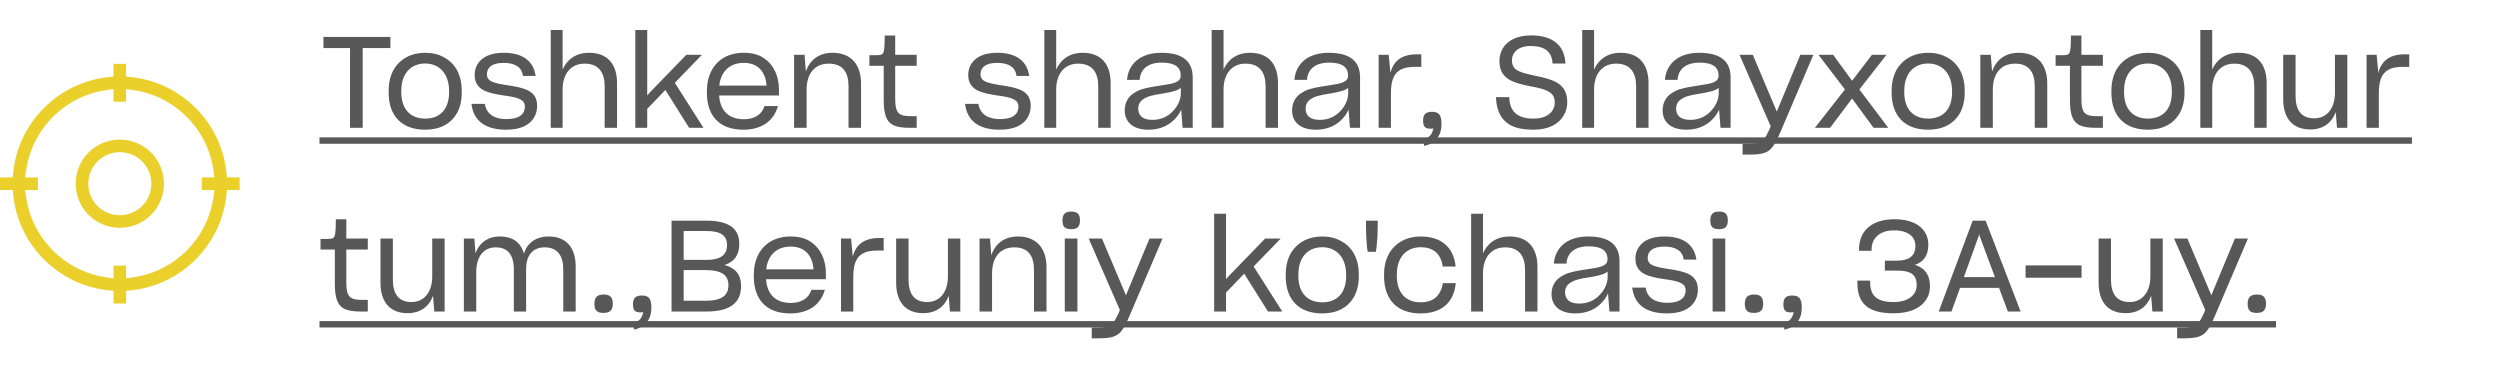
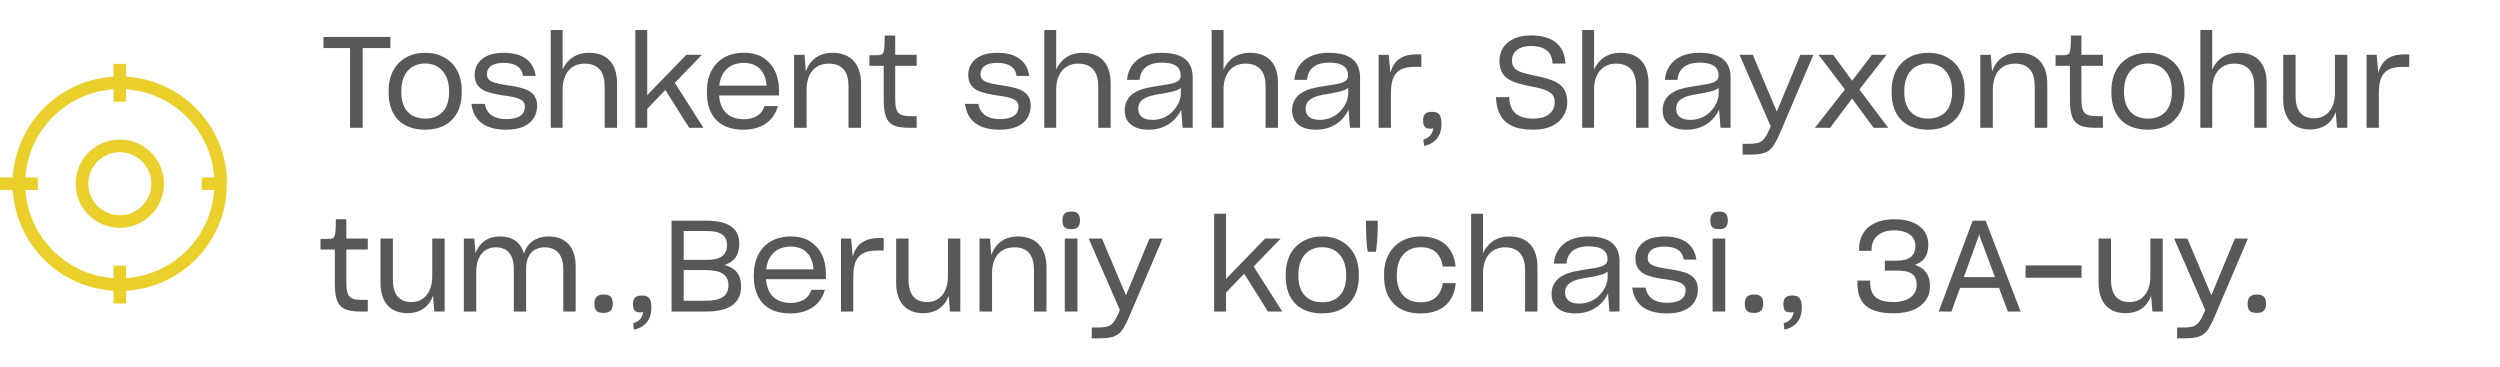
<svg xmlns="http://www.w3.org/2000/svg" width="313" height="46" viewBox="0 0 313 46" fill="none">
  <g clip-path="url(#clip0_1_358)">
-     <path fill-rule="evenodd" clip-rule="evenodd" d="M14.21 9.583V8H15.79V9.583L16.492 9.661C22.712 10.348 27.652 15.288 28.339 21.508L28.417 22.21H30V23.79H28.417L28.339 24.492C27.652 30.712 22.712 35.652 16.492 36.339L15.79 36.417V38H14.21V36.417L13.508 36.339C7.288 35.652 2.348 30.712 1.661 24.492L1.583 23.79H0V22.21H1.583L1.661 21.508C2.348 15.288 7.288 10.348 13.508 9.661L14.21 9.583ZM14.21 12.737V11.149L13.309 11.278C8.121 12.02 4.02 16.122 3.278 21.309L3.149 22.21H4.737V23.79H3.149L3.278 24.691C4.02 29.878 8.121 33.98 13.309 34.722L14.21 34.851V33.263H15.79V34.851L16.691 34.722C21.878 33.98 25.98 29.878 26.722 24.691L26.851 23.79H25.263V22.21H26.851L26.722 21.309C25.98 16.122 21.878 12.02 16.691 11.278L15.79 11.149V12.737H14.21ZM9.474 23C9.474 19.948 11.948 17.474 15 17.474C18.052 17.474 20.526 19.948 20.526 23C20.526 26.052 18.052 28.526 15 28.526C11.948 28.526 9.474 26.052 9.474 23ZM15 19.053C12.82 19.053 11.053 20.82 11.053 23C11.053 25.18 12.82 26.947 15 26.947C17.18 26.947 18.947 25.18 18.947 23C18.947 20.82 17.18 19.053 15 19.053Z" fill="#EBCF2B" />
+     <path fill-rule="evenodd" clip-rule="evenodd" d="M14.21 9.583V8H15.79V9.583L16.492 9.661C22.712 10.348 27.652 15.288 28.339 21.508L28.417 22.21H30H28.417L28.339 24.492C27.652 30.712 22.712 35.652 16.492 36.339L15.79 36.417V38H14.21V36.417L13.508 36.339C7.288 35.652 2.348 30.712 1.661 24.492L1.583 23.79H0V22.21H1.583L1.661 21.508C2.348 15.288 7.288 10.348 13.508 9.661L14.21 9.583ZM14.21 12.737V11.149L13.309 11.278C8.121 12.02 4.02 16.122 3.278 21.309L3.149 22.21H4.737V23.79H3.149L3.278 24.691C4.02 29.878 8.121 33.98 13.309 34.722L14.21 34.851V33.263H15.79V34.851L16.691 34.722C21.878 33.98 25.98 29.878 26.722 24.691L26.851 23.79H25.263V22.21H26.851L26.722 21.309C25.98 16.122 21.878 12.02 16.691 11.278L15.79 11.149V12.737H14.21ZM9.474 23C9.474 19.948 11.948 17.474 15 17.474C18.052 17.474 20.526 19.948 20.526 23C20.526 26.052 18.052 28.526 15 28.526C11.948 28.526 9.474 26.052 9.474 23ZM15 19.053C12.82 19.053 11.053 20.82 11.053 23C11.053 25.18 12.82 26.947 15 26.947C17.18 26.947 18.947 25.18 18.947 23C18.947 20.82 17.18 19.053 15 19.053Z" fill="#EBCF2B" />
  </g>
  <path d="M45.408 6.016V16H43.824V6.016H40.496V4.624H48.88V6.016H45.408ZM53.234 16.24C50.322 16.24 48.658 14.528 48.658 11.584V11.376C48.658 10.352 48.866 9.52 49.25 8.784C50.05 7.376 51.474 6.608 53.234 6.608C54.13 6.608 54.914 6.8 55.602 7.184C56.994 7.936 57.81 9.36 57.81 11.376V11.584C57.81 12.576 57.618 13.392 57.25 14.096C56.482 15.488 55.106 16.24 53.234 16.24ZM53.234 14.848C55.138 14.848 56.226 13.632 56.226 11.552V11.376C56.226 9.248 55.01 7.952 53.234 7.952C51.474 7.952 50.242 9.168 50.242 11.376V11.552C50.242 13.632 51.346 14.848 53.234 14.848ZM63.362 16.24C60.77 16.24 59.282 15.136 59.026 13.008H60.706C60.898 14.32 61.954 14.912 63.394 14.912C65.09 14.912 65.714 14.224 65.714 13.36C65.714 12.992 65.586 12.736 65.33 12.56C64.802 12.192 63.906 12.064 62.946 11.936C62.114 11.808 61.25 11.648 60.562 11.312C59.874 10.944 59.426 10.368 59.426 9.376C59.426 8.864 59.554 8.4 59.81 8C60.354 7.136 61.41 6.608 63.058 6.608C65.538 6.608 66.818 7.728 67.058 9.504H65.474C65.33 8.416 64.514 7.872 63.042 7.872C61.474 7.872 60.962 8.544 60.962 9.296C60.962 9.632 61.09 9.904 61.362 10.096C61.906 10.432 62.786 10.56 63.746 10.704C64.578 10.832 65.442 10.992 66.13 11.328C66.818 11.696 67.25 12.256 67.25 13.264C67.25 13.824 67.106 14.32 66.834 14.768C66.274 15.664 65.17 16.24 63.362 16.24ZM70.439 16H68.951V3.76H70.439V8.704C70.999 7.44 72.119 6.608 73.751 6.608C76.103 6.608 77.255 8.08 77.255 10.416V16H75.703V10.8C75.703 9.12 74.999 7.968 73.191 7.968C71.431 7.968 70.439 9.296 70.439 11.2V16ZM83.305 11.264L81.032 13.632V16H79.544V3.76H81.032V11.952L81.257 11.68L85.928 6.864H87.88L84.489 10.368L88.073 16H86.281L83.305 11.264ZM97.398 13.28C96.87 15.168 95.334 16.24 93.062 16.24C90.022 16.24 88.502 14.448 88.502 11.6V11.408C88.502 10.448 88.694 9.616 89.062 8.88C89.814 7.44 91.222 6.608 93.11 6.608C94.118 6.608 94.95 6.816 95.59 7.248C96.902 8.112 97.526 9.568 97.526 11.216V11.952H90.038C90.15 13.84 91.238 14.928 93.126 14.928C94.454 14.928 95.382 14.352 95.718 13.28H97.398ZM93.126 7.872C91.366 7.872 90.246 8.944 90.054 10.72H95.974C95.846 8.976 94.886 7.872 93.126 7.872ZM100.987 16H99.419V6.864H100.731L100.891 8.944C101.387 7.536 102.491 6.608 104.235 6.608C106.587 6.608 107.803 8.128 107.803 10.448V16H106.235V10.8C106.235 9.088 105.547 7.968 103.771 7.968C101.963 7.968 100.987 9.264 100.987 11.216V16ZM114.767 16H113.759C112.943 16 112.303 15.888 111.855 15.68C110.959 15.248 110.639 14.288 110.639 12.464V8.24H108.847V6.912H109.727C109.999 6.912 110.207 6.896 110.351 6.832C110.623 6.72 110.687 6.416 110.735 5.728C110.735 5.648 110.735 5.504 110.751 5.328C110.751 4.96 110.767 4.576 110.767 4.448H112.079V6.864H114.767V8.24H112.079V12.24C112.079 12.912 112.127 13.392 112.239 13.712C112.479 14.384 113.023 14.544 114.111 14.544H114.767V16ZM125.159 16.24C122.567 16.24 121.079 15.136 120.823 13.008H122.503C122.695 14.32 123.751 14.912 125.191 14.912C126.887 14.912 127.511 14.224 127.511 13.36C127.511 12.992 127.383 12.736 127.127 12.56C126.599 12.192 125.703 12.064 124.743 11.936C123.911 11.808 123.047 11.648 122.359 11.312C121.671 10.944 121.223 10.368 121.223 9.376C121.223 8.864 121.351 8.4 121.607 8C122.151 7.136 123.207 6.608 124.855 6.608C127.335 6.608 128.615 7.728 128.855 9.504H127.271C127.127 8.416 126.311 7.872 124.839 7.872C123.271 7.872 122.759 8.544 122.759 9.296C122.759 9.632 122.887 9.904 123.159 10.096C123.703 10.432 124.583 10.56 125.543 10.704C126.375 10.832 127.239 10.992 127.927 11.328C128.615 11.696 129.047 12.256 129.047 13.264C129.047 13.824 128.903 14.32 128.631 14.768C128.071 15.664 126.967 16.24 125.159 16.24ZM132.236 16H130.748V3.76H132.236V8.704C132.796 7.44 133.916 6.608 135.548 6.608C137.9 6.608 139.052 8.08 139.052 10.416V16H137.5V10.8C137.5 9.12 136.796 7.968 134.988 7.968C133.228 7.968 132.236 9.296 132.236 11.2V16ZM147.887 13.728C147.247 15.136 145.839 16.24 143.807 16.24C141.839 16.24 140.815 15.28 140.815 13.808C140.815 12.848 141.263 12.08 141.999 11.632C142.255 11.456 142.511 11.344 142.783 11.232C143.343 11.04 144.111 10.88 145.327 10.704C146.943 10.464 147.823 10.32 147.823 9.456C147.823 8.464 147.167 7.84 145.455 7.84C143.647 7.84 142.767 8.72 142.687 10H141.103C141.151 9.328 141.359 8.752 141.695 8.24C142.399 7.216 143.647 6.608 145.391 6.608C148.239 6.608 149.327 7.808 149.327 9.696V16H148.062L147.887 13.728ZM144.286 15.008C145.343 15.008 146.223 14.592 146.847 13.92C147.487 13.248 147.839 12.448 147.839 11.68V11.008C147.439 11.344 146.671 11.52 145.663 11.696C144.271 11.904 143.679 12.064 143.167 12.4C142.735 12.672 142.511 13.072 142.511 13.616C142.511 14.48 143.087 15.008 144.286 15.008ZM153.189 16H151.701V3.76H153.189V8.704C153.749 7.44 154.869 6.608 156.501 6.608C158.853 6.608 160.005 8.08 160.005 10.416V16H158.453V10.8C158.453 9.12 157.749 7.968 155.941 7.968C154.181 7.968 153.189 9.296 153.189 11.2V16ZM168.84 13.728C168.2 15.136 166.792 16.24 164.76 16.24C162.792 16.24 161.768 15.28 161.768 13.808C161.768 12.848 162.216 12.08 162.952 11.632C163.208 11.456 163.464 11.344 163.736 11.232C164.296 11.04 165.064 10.88 166.28 10.704C167.896 10.464 168.776 10.32 168.776 9.456C168.776 8.464 168.12 7.84 166.408 7.84C164.6 7.84 163.72 8.72 163.64 10H162.056C162.104 9.328 162.312 8.752 162.648 8.24C163.352 7.216 164.6 6.608 166.344 6.608C169.192 6.608 170.28 7.808 170.28 9.696V16H169.016L168.84 13.728ZM165.24 15.008C166.296 15.008 167.176 14.592 167.8 13.92C168.44 13.248 168.792 12.448 168.792 11.68V11.008C168.392 11.344 167.624 11.52 166.616 11.696C165.224 11.904 164.632 12.064 164.12 12.4C163.688 12.672 163.464 13.072 163.464 13.616C163.464 14.48 164.04 15.008 165.24 15.008ZM172.606 16V6.864H173.87L174.078 9.136C174.462 7.616 175.502 6.8 177.39 6.8H177.95V8.368H177.182C176.414 8.368 175.79 8.48 175.358 8.72C174.462 9.216 174.142 10.16 174.142 11.728V16H172.606ZM178.203 17.472C178.939 17.264 179.339 16.8 179.451 16.064C179.339 16.112 179.227 16.112 179.115 16.112C178.475 16.112 178.171 15.92 178.171 15.088C178.171 14.272 178.539 14 179.307 14C180.139 14 180.475 14.384 180.475 15.52C180.475 16.96 179.755 17.952 178.299 18.272L178.203 17.472ZM191.965 16.24C190.845 16.24 189.981 16.08 189.293 15.76C187.949 15.12 187.357 13.872 187.293 12.16H188.957C189.005 13.904 189.901 14.848 191.981 14.848C192.605 14.848 193.101 14.752 193.501 14.56C194.301 14.176 194.653 13.536 194.653 12.832C194.653 12.336 194.509 11.952 194.205 11.696C193.597 11.184 192.589 10.976 191.501 10.784C190.573 10.592 189.661 10.384 188.925 9.952C188.189 9.504 187.725 8.8 187.725 7.6C187.725 7.04 187.885 6.528 188.157 6.032C188.765 5.072 189.917 4.432 191.677 4.432C194.509 4.432 195.885 5.76 195.997 7.952H194.381C194.301 6.512 193.453 5.76 191.645 5.76C190.045 5.76 189.293 6.592 189.293 7.584C189.293 8.048 189.453 8.4 189.725 8.64C190.301 9.104 191.293 9.28 192.365 9.52C193.309 9.712 194.253 9.936 194.989 10.384C195.741 10.832 196.221 11.552 196.221 12.8C196.221 13.424 196.061 14 195.741 14.512C195.101 15.568 193.853 16.24 191.965 16.24ZM199.579 16H198.091V3.76H199.579V8.704C200.139 7.44 201.259 6.608 202.891 6.608C205.243 6.608 206.395 8.08 206.395 10.416V16H204.843V10.8C204.843 9.12 204.139 7.968 202.331 7.968C200.571 7.968 199.579 9.296 199.579 11.2V16ZM215.23 13.728C214.59 15.136 213.182 16.24 211.15 16.24C209.182 16.24 208.158 15.28 208.158 13.808C208.158 12.848 208.606 12.08 209.342 11.632C209.598 11.456 209.854 11.344 210.126 11.232C210.686 11.04 211.454 10.88 212.67 10.704C214.286 10.464 215.166 10.32 215.166 9.456C215.166 8.464 214.51 7.84 212.798 7.84C210.99 7.84 210.11 8.72 210.03 10H208.446C208.494 9.328 208.702 8.752 209.038 8.24C209.742 7.216 210.99 6.608 212.734 6.608C215.582 6.608 216.67 7.808 216.67 9.696V16H215.406L215.23 13.728ZM211.63 15.008C212.686 15.008 213.566 14.592 214.19 13.92C214.83 13.248 215.182 12.448 215.182 11.68V11.008C214.782 11.344 214.014 11.52 213.006 11.696C211.614 11.904 211.022 12.064 210.51 12.4C210.078 12.672 209.854 13.072 209.854 13.616C209.854 14.48 210.43 15.008 211.63 15.008ZM218.171 19.36V18H218.971C219.483 18 219.851 17.952 220.155 17.872C220.731 17.68 221.067 17.232 221.515 16.24L221.691 15.808L217.787 6.864H219.451L222.443 13.936L222.459 14L222.475 13.92L225.403 6.864H227.035L222.923 16.496C222.395 17.744 221.995 18.464 221.451 18.864C220.891 19.248 220.171 19.36 218.955 19.36H218.171ZM231.882 12.336L229.13 16H227.226L230.986 11.2L227.674 6.864H229.514L231.882 10.112L234.362 6.864H236.186L232.794 11.2L236.41 16H234.57L231.882 12.336ZM241.406 16.24C238.494 16.24 236.83 14.528 236.83 11.584V11.376C236.83 10.352 237.038 9.52 237.422 8.784C238.222 7.376 239.646 6.608 241.406 6.608C242.302 6.608 243.086 6.8 243.774 7.184C245.166 7.936 245.982 9.36 245.982 11.376V11.584C245.982 12.576 245.79 13.392 245.422 14.096C244.654 15.488 243.278 16.24 241.406 16.24ZM241.406 14.848C243.31 14.848 244.398 13.632 244.398 11.552V11.376C244.398 9.248 243.182 7.952 241.406 7.952C239.646 7.952 238.414 9.168 238.414 11.376V11.552C238.414 13.632 239.518 14.848 241.406 14.848ZM249.502 16H247.934V6.864H249.246L249.406 8.944C249.902 7.536 251.006 6.608 252.75 6.608C255.102 6.608 256.318 8.128 256.318 10.448V16H254.75V10.8C254.75 9.088 254.062 7.968 252.286 7.968C250.478 7.968 249.502 9.264 249.502 11.216V16ZM263.282 16H262.274C261.458 16 260.818 15.888 260.37 15.68C259.474 15.248 259.154 14.288 259.154 12.464V8.24H257.362V6.912H258.242C258.514 6.912 258.722 6.896 258.866 6.832C259.138 6.72 259.202 6.416 259.25 5.728C259.25 5.648 259.25 5.504 259.266 5.328C259.266 4.96 259.282 4.576 259.282 4.448H260.594V6.864H263.282V8.24H260.594V12.24C260.594 12.912 260.642 13.392 260.754 13.712C260.994 14.384 261.538 14.544 262.626 14.544H263.282V16ZM268.922 16.24C266.01 16.24 264.346 14.528 264.346 11.584V11.376C264.346 10.352 264.554 9.52 264.938 8.784C265.738 7.376 267.162 6.608 268.922 6.608C269.818 6.608 270.602 6.8 271.29 7.184C272.682 7.936 273.498 9.36 273.498 11.376V11.584C273.498 12.576 273.306 13.392 272.938 14.096C272.17 15.488 270.794 16.24 268.922 16.24ZM268.922 14.848C270.826 14.848 271.914 13.632 271.914 11.552V11.376C271.914 9.248 270.698 7.952 268.922 7.952C267.162 7.952 265.93 9.168 265.93 11.376V11.552C265.93 13.632 267.034 14.848 268.922 14.848ZM276.97 16H275.482V3.76H276.97V8.704C277.53 7.44 278.65 6.608 280.282 6.608C282.634 6.608 283.786 8.08 283.786 10.416V16H282.234V10.8C282.234 9.12 281.53 7.968 279.722 7.968C277.962 7.968 276.97 9.296 276.97 11.2V16ZM292.431 14.032C291.967 15.344 290.879 16.208 289.247 16.208C286.975 16.208 285.855 14.736 285.855 12.4V6.864H287.407V12.016C287.407 13.664 288.031 14.816 289.727 14.816C291.375 14.816 292.335 13.504 292.335 11.616V6.864H293.887V16H292.591L292.431 14.032ZM296.294 16V6.864H297.558L297.766 9.136C298.15 7.616 299.19 6.8 301.078 6.8H301.638V8.368H300.87C300.102 8.368 299.478 8.48 299.046 8.72C298.15 9.216 297.83 10.16 297.83 11.728V16H296.294ZM46.048 39H45.04C44.224 39 43.584 38.888 43.136 38.68C42.24 38.248 41.92 37.288 41.92 35.464V31.24H40.128V29.912H41.008C41.28 29.912 41.488 29.896 41.632 29.832C41.904 29.72 41.968 29.416 42.016 28.728C42.016 28.648 42.016 28.504 42.032 28.328C42.032 27.96 42.048 27.576 42.048 27.448H43.36V29.864H46.048V31.24H43.36V35.24C43.36 35.912 43.408 36.392 43.52 36.712C43.76 37.384 44.304 37.544 45.392 37.544H46.048V39ZM54.212 37.032C53.748 38.344 52.66 39.208 51.028 39.208C48.756 39.208 47.636 37.736 47.636 35.4V29.864H49.188V35.016C49.188 36.664 49.812 37.816 51.508 37.816C53.156 37.816 54.116 36.504 54.116 34.616V29.864H55.668V39H54.372L54.212 37.032ZM59.627 39H58.075V29.864H59.387L59.531 31.704C59.995 30.44 61.035 29.608 62.571 29.608C64.267 29.608 65.211 30.408 65.595 31.736C66.027 30.408 67.099 29.608 68.699 29.608C70.923 29.608 72.075 31.032 72.075 33.368V39H70.523V33.752C70.523 32.104 69.867 30.968 68.187 30.968C66.603 30.968 65.867 32.104 65.867 33.672V39H64.331V33.64C64.331 33.144 64.251 32.712 64.123 32.312C63.819 31.496 63.211 30.968 62.075 30.968C60.475 30.968 59.627 32.216 59.627 34.056V39ZM75.572 39.176C74.755 39.176 74.419 38.888 74.419 38.024C74.419 37.192 74.82 36.872 75.588 36.872C76.34 36.872 76.724 37.192 76.724 38.024C76.724 38.856 76.34 39.176 75.572 39.176ZM79.281 40.472C80.017 40.264 80.417 39.8 80.529 39.064C80.417 39.112 80.305 39.112 80.193 39.112C79.553 39.112 79.249 38.92 79.249 38.088C79.249 37.272 79.617 37 80.385 37C81.217 37 81.553 37.384 81.553 38.52C81.553 39.96 80.833 40.952 79.377 41.272L79.281 40.472ZM84.078 39V27.624H88.366C91.326 27.624 92.558 28.648 92.558 30.536C92.558 31.944 91.934 32.776 90.718 33.176C92.046 33.544 92.782 34.344 92.782 35.816C92.782 37.88 91.438 39 88.478 39H84.078ZM88.43 32.536C90.11 32.552 91.022 31.992 91.022 30.68C91.022 29.496 90.254 28.92 88.414 28.92H85.598V32.536H88.43ZM85.598 33.816V37.656H88.302C90.382 37.656 91.198 36.984 91.198 35.704C91.198 34.376 90.238 33.816 88.334 33.816H85.598ZM103.273 36.28C102.745 38.168 101.209 39.24 98.937 39.24C95.897 39.24 94.377 37.448 94.377 34.6V34.408C94.377 33.448 94.569 32.616 94.937 31.88C95.689 30.44 97.097 29.608 98.985 29.608C99.993 29.608 100.825 29.816 101.465 30.248C102.777 31.112 103.401 32.568 103.401 34.216V34.952H95.913C96.025 36.84 97.113 37.928 99.001 37.928C100.329 37.928 101.257 37.352 101.593 36.28H103.273ZM99.001 30.872C97.241 30.872 96.121 31.944 95.929 33.72H101.849C101.721 31.976 100.761 30.872 99.001 30.872ZM105.294 39V29.864H106.558L106.766 32.136C107.15 30.616 108.19 29.8 110.078 29.8H110.638V31.368H109.87C109.102 31.368 108.478 31.48 108.046 31.72C107.15 32.216 106.83 33.16 106.83 34.728V39H105.294ZM118.775 37.032C118.311 38.344 117.223 39.208 115.591 39.208C113.319 39.208 112.199 37.736 112.199 35.4V29.864H113.751V35.016C113.751 36.664 114.375 37.816 116.071 37.816C117.719 37.816 118.679 36.504 118.679 34.616V29.864H120.231V39H118.935L118.775 37.032ZM124.206 39H122.638V29.864H123.95L124.11 31.944C124.606 30.536 125.71 29.608 127.454 29.608C129.806 29.608 131.022 31.128 131.022 33.448V39H129.454V33.8C129.454 32.088 128.766 30.968 126.99 30.968C125.182 30.968 124.206 32.264 124.206 34.216V39ZM134.126 28.696C133.326 28.696 133.022 28.408 133.022 27.592C133.022 26.776 133.39 26.488 134.126 26.488C134.862 26.488 135.214 26.776 135.214 27.592C135.214 28.392 134.862 28.696 134.126 28.696ZM133.31 39V29.864H134.894V39H133.31ZM136.686 42.36V41H137.486C137.998 41 138.366 40.952 138.67 40.872C139.246 40.68 139.582 40.232 140.03 39.24L140.206 38.808L136.302 29.864H137.966L140.958 36.936L140.974 37L140.99 36.92L143.918 29.864H145.55L141.438 39.496C140.91 40.744 140.51 41.464 139.966 41.864C139.406 42.248 138.686 42.36 137.47 42.36H136.686ZM155.773 34.264L153.501 36.632V39H152.013V26.76H153.501V34.952L153.725 34.68L158.397 29.864H160.349L156.957 33.368L160.541 39H158.749L155.773 34.264ZM165.547 39.24C162.635 39.24 160.971 37.528 160.971 34.584V34.376C160.971 33.352 161.179 32.52 161.563 31.784C162.363 30.376 163.787 29.608 165.547 29.608C166.443 29.608 167.227 29.8 167.915 30.184C169.307 30.936 170.123 32.36 170.123 34.376V34.584C170.123 35.576 169.931 36.392 169.563 37.096C168.795 38.488 167.419 39.24 165.547 39.24ZM165.547 37.848C167.451 37.848 168.539 36.632 168.539 34.552V34.376C168.539 32.248 167.323 30.952 165.547 30.952C163.787 30.952 162.555 32.168 162.555 34.376V34.552C162.555 36.632 163.659 37.848 165.547 37.848ZM171.244 31.528C171.196 31.384 171.18 31.144 171.132 30.776C171.068 30.072 171.02 29.128 171.02 28.264V27.624H172.492V28.264C172.492 28.696 172.476 29.128 172.46 29.576C172.396 30.472 172.332 31.224 172.252 31.528H171.244ZM177.843 39.24C174.947 39.24 173.283 37.528 173.283 34.584V34.376C173.283 33.352 173.491 32.52 173.891 31.784C174.691 30.376 176.115 29.608 177.859 29.608C180.275 29.608 181.971 30.792 182.243 33.336V33.368H180.627V33.336C180.371 31.704 179.379 30.952 177.875 30.952C176.115 30.952 174.883 32.168 174.883 34.376V34.552C174.883 36.632 175.987 37.848 177.859 37.848C179.443 37.848 180.371 37.048 180.643 35.464V35.448H182.259V35.48C181.987 38.072 180.291 39.24 177.843 39.24ZM185.673 39H184.185V26.76H185.673V31.704C186.233 30.44 187.353 29.608 188.985 29.608C191.337 29.608 192.489 31.08 192.489 33.416V39H190.937V33.8C190.937 32.12 190.233 30.968 188.425 30.968C186.665 30.968 185.673 32.296 185.673 34.2V39ZM201.324 36.728C200.684 38.136 199.276 39.24 197.244 39.24C195.276 39.24 194.252 38.28 194.252 36.808C194.252 35.848 194.7 35.08 195.436 34.632C195.692 34.456 195.948 34.344 196.22 34.232C196.78 34.04 197.548 33.88 198.764 33.704C200.38 33.464 201.26 33.32 201.26 32.456C201.26 31.464 200.604 30.84 198.892 30.84C197.084 30.84 196.204 31.72 196.124 33H194.54C194.588 32.328 194.796 31.752 195.132 31.24C195.836 30.216 197.084 29.608 198.828 29.608C201.676 29.608 202.764 30.808 202.764 32.696V39H201.5L201.324 36.728ZM197.724 38.008C198.78 38.008 199.66 37.592 200.284 36.92C200.924 36.248 201.276 35.448 201.276 34.68V34.008C200.876 34.344 200.108 34.52 199.1 34.696C197.708 34.904 197.116 35.064 196.604 35.4C196.172 35.672 195.948 36.072 195.948 36.616C195.948 37.48 196.524 38.008 197.724 38.008ZM208.69 39.24C206.098 39.24 204.61 38.136 204.354 36.008H206.034C206.226 37.32 207.282 37.912 208.722 37.912C210.418 37.912 211.042 37.224 211.042 36.36C211.042 35.992 210.914 35.736 210.658 35.56C210.13 35.192 209.234 35.064 208.274 34.936C207.442 34.808 206.578 34.648 205.89 34.312C205.202 33.944 204.754 33.368 204.754 32.376C204.754 31.864 204.882 31.4 205.138 31C205.682 30.136 206.738 29.608 208.386 29.608C210.866 29.608 212.146 30.728 212.386 32.504H210.802C210.658 31.416 209.842 30.872 208.37 30.872C206.802 30.872 206.29 31.544 206.29 32.296C206.29 32.632 206.418 32.904 206.69 33.096C207.234 33.432 208.114 33.56 209.074 33.704C209.906 33.832 210.77 33.992 211.458 34.328C212.146 34.696 212.578 35.256 212.578 36.264C212.578 36.824 212.434 37.32 212.162 37.768C211.602 38.664 210.498 39.24 208.69 39.24ZM215.236 28.696C214.436 28.696 214.132 28.408 214.132 27.592C214.132 26.776 214.5 26.488 215.236 26.488C215.972 26.488 216.324 26.776 216.324 27.592C216.324 28.392 215.972 28.696 215.236 28.696ZM214.42 39V29.864H216.004V39H214.42ZM219.603 39.176C218.787 39.176 218.451 38.888 218.451 38.024C218.451 37.192 218.851 36.872 219.619 36.872C220.371 36.872 220.755 37.192 220.755 38.024C220.755 38.856 220.371 39.176 219.603 39.176ZM223.312 40.472C224.048 40.264 224.448 39.8 224.56 39.064C224.448 39.112 224.336 39.112 224.224 39.112C223.584 39.112 223.28 38.92 223.28 38.088C223.28 37.272 223.648 37 224.416 37C225.248 37 225.584 37.384 225.584 38.52C225.584 39.96 224.864 40.952 223.408 41.272L223.312 40.472ZM237.074 39.224C233.906 39.224 232.546 38.024 232.546 35.432V35.128H234.146V35.352C234.146 37.064 235.042 37.816 237.058 37.816C238.866 37.816 239.97 36.968 239.97 35.688C239.97 34.296 239.122 33.88 237.506 33.88H235.986V32.632H237.506C239.09 32.632 239.81 31.976 239.81 30.792C239.81 29.656 238.914 28.84 237.138 28.84C235.33 28.84 234.322 29.832 234.322 31.224V31.4H232.754V31.176C232.754 28.92 234.338 27.448 237.186 27.448C239.938 27.448 241.426 28.76 241.426 30.632C241.426 31.944 240.882 32.776 239.746 33.16C240.946 33.528 241.634 34.376 241.634 35.848C241.634 36.52 241.458 37.096 241.09 37.608C240.386 38.632 239.01 39.224 237.074 39.224ZM250.278 36.04H245.398L244.326 39H242.726L246.982 27.624H248.598L252.982 39H251.382L250.278 36.04ZM245.878 34.696H249.766L247.83 29.496L247.798 29.272L247.75 29.496L245.878 34.696ZM260.61 34.776H253.602V33.224H260.61V34.776ZM269.321 37.032C268.857 38.344 267.769 39.208 266.137 39.208C263.865 39.208 262.745 37.736 262.745 35.4V29.864H264.297V35.016C264.297 36.664 264.921 37.816 266.617 37.816C268.265 37.816 269.225 36.504 269.225 34.616V29.864H270.777V39H269.481L269.321 37.032ZM272.577 42.36V41H273.377C273.889 41 274.257 40.952 274.561 40.872C275.137 40.68 275.473 40.232 275.921 39.24L276.097 38.808L272.193 29.864H273.857L276.849 36.936L276.865 37L276.881 36.92L279.809 29.864H281.441L277.329 39.496C276.801 40.744 276.401 41.464 275.857 41.864C275.297 42.248 274.577 42.36 273.361 42.36H272.577ZM282.556 39.176C281.74 39.176 281.404 38.888 281.404 38.024C281.404 37.192 281.804 36.872 282.572 36.872C283.324 36.872 283.708 37.192 283.708 38.024C283.708 38.856 283.324 39.176 282.556 39.176Z" fill="#585858" />
-   <path d="M40 17.2H301.974V18H40V17.2ZM40 40.2H284.956V41H40V40.2Z" fill="#585858" />
  <defs>
    <clipPath id="clip0_1_358">
      <rect width="30" height="30" fill="white" transform="translate(0 8)" />
    </clipPath>
  </defs>
</svg>